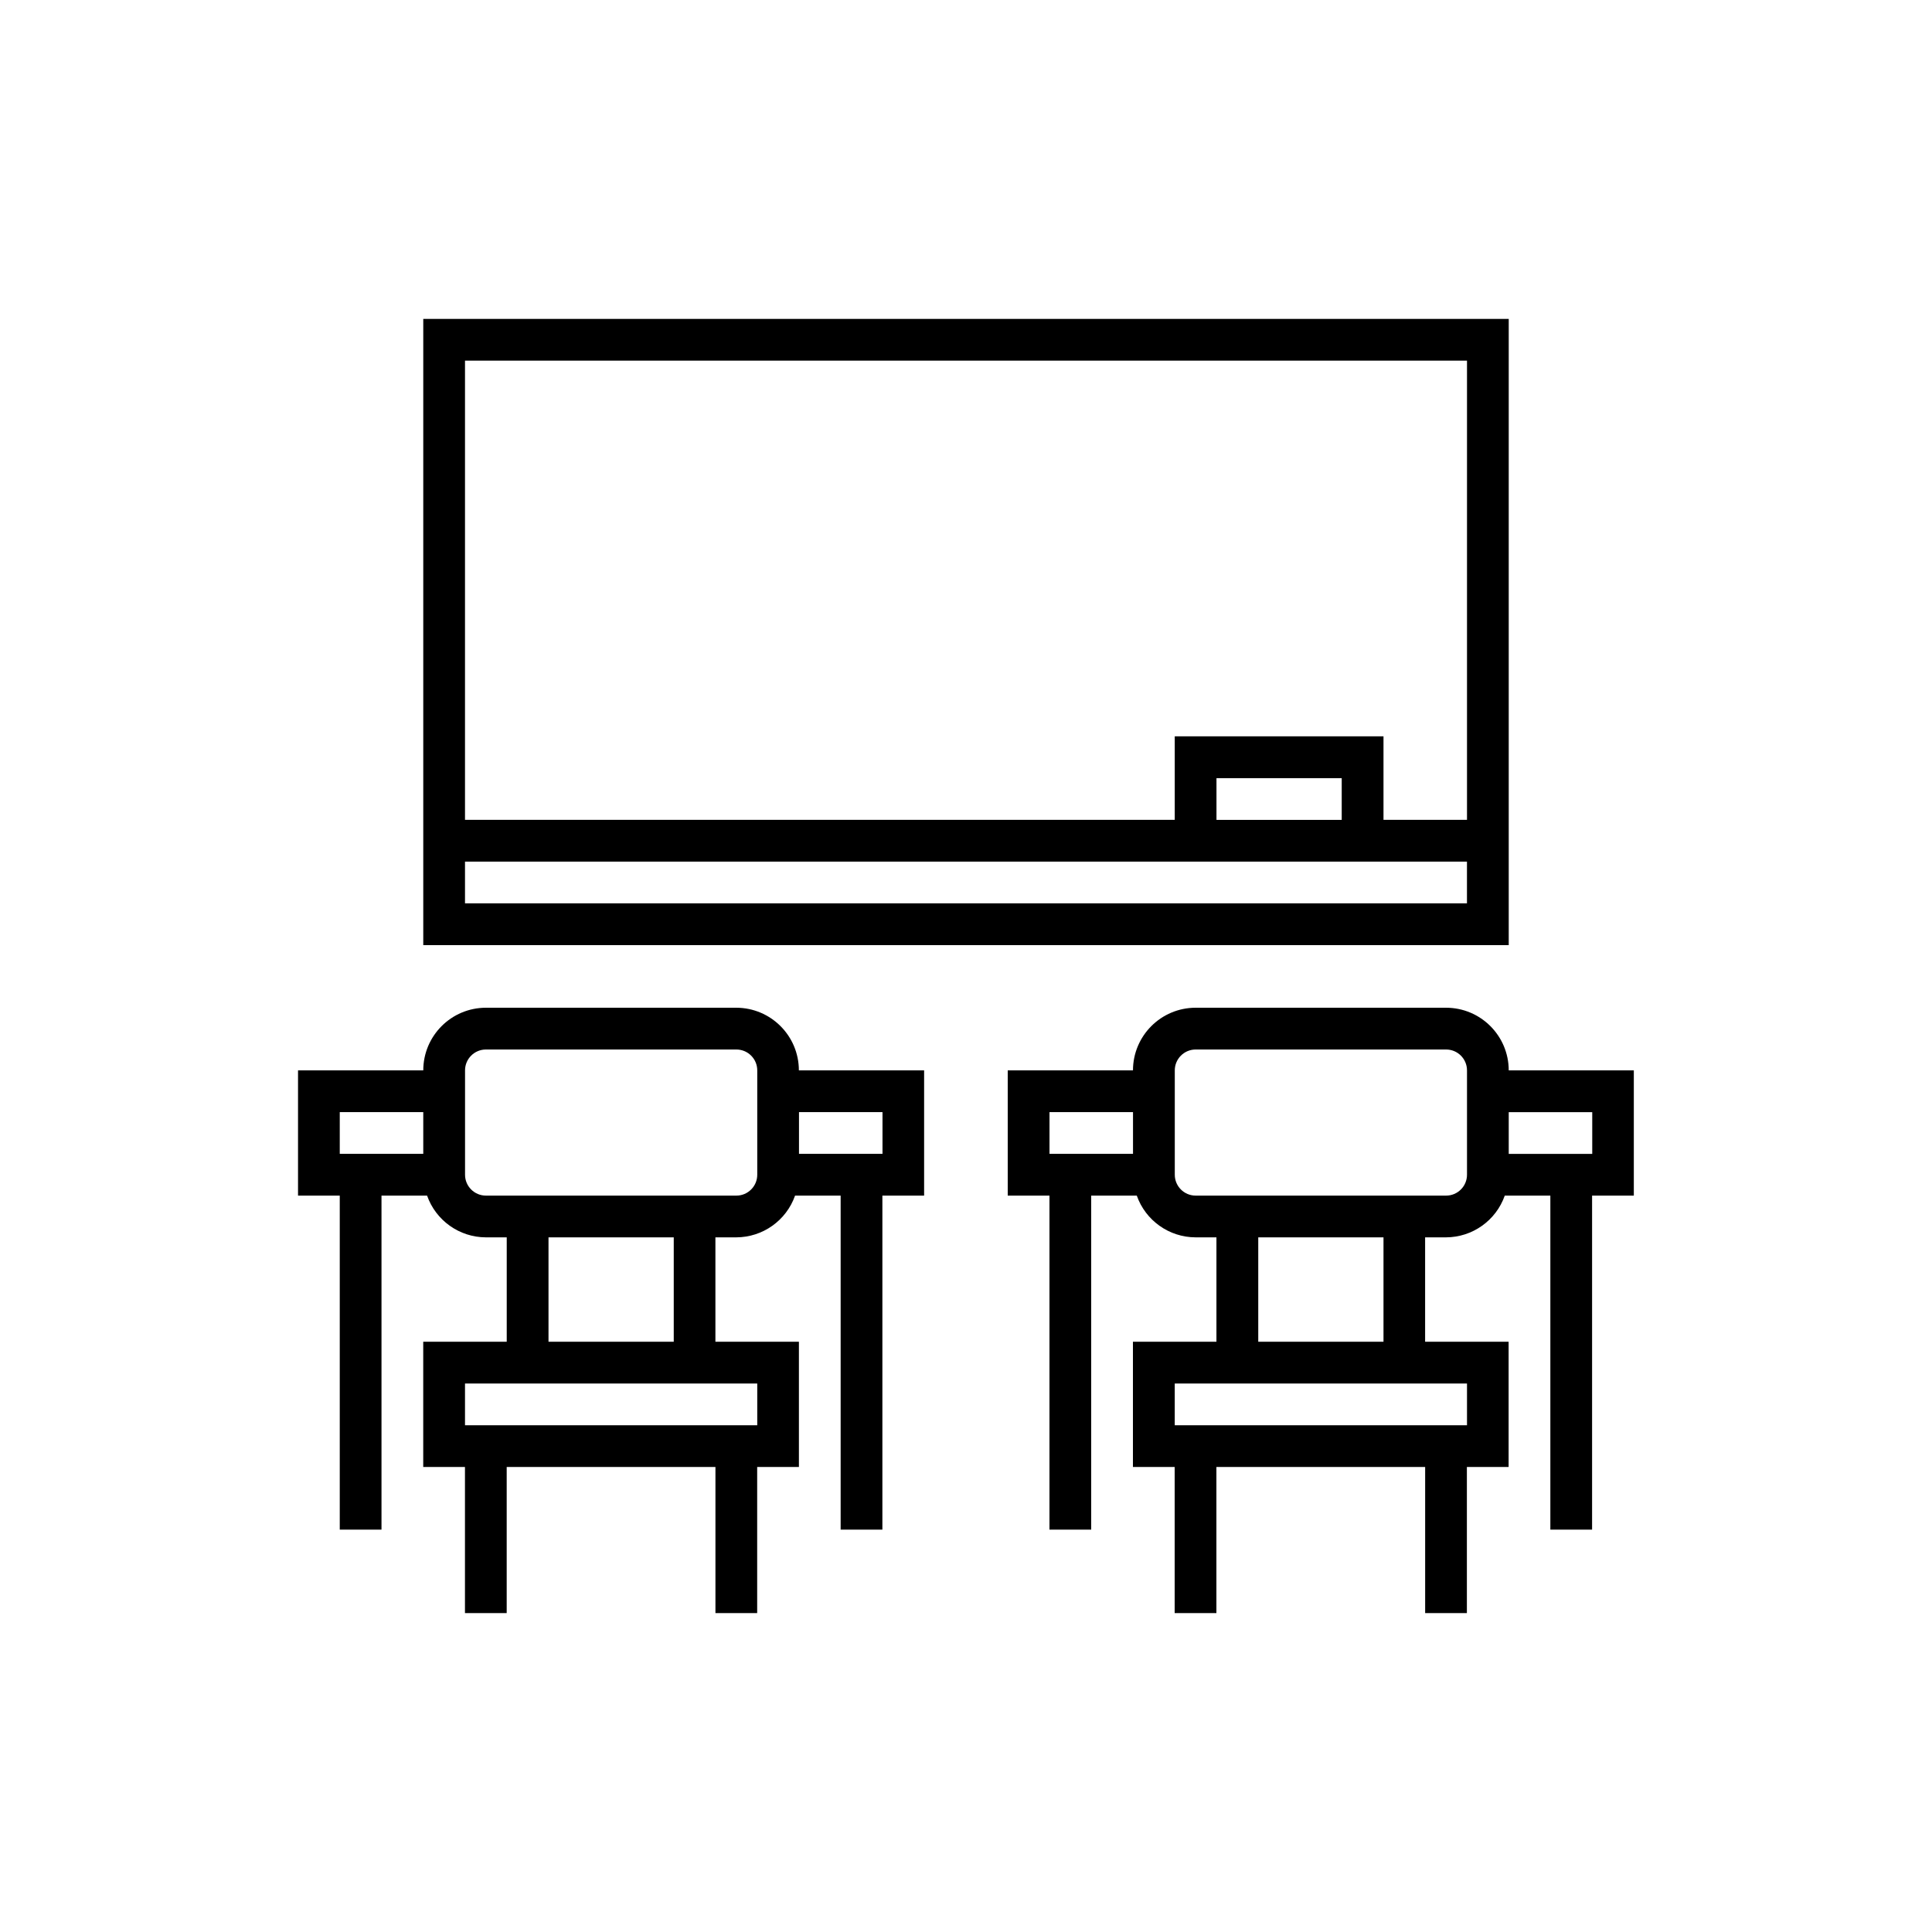
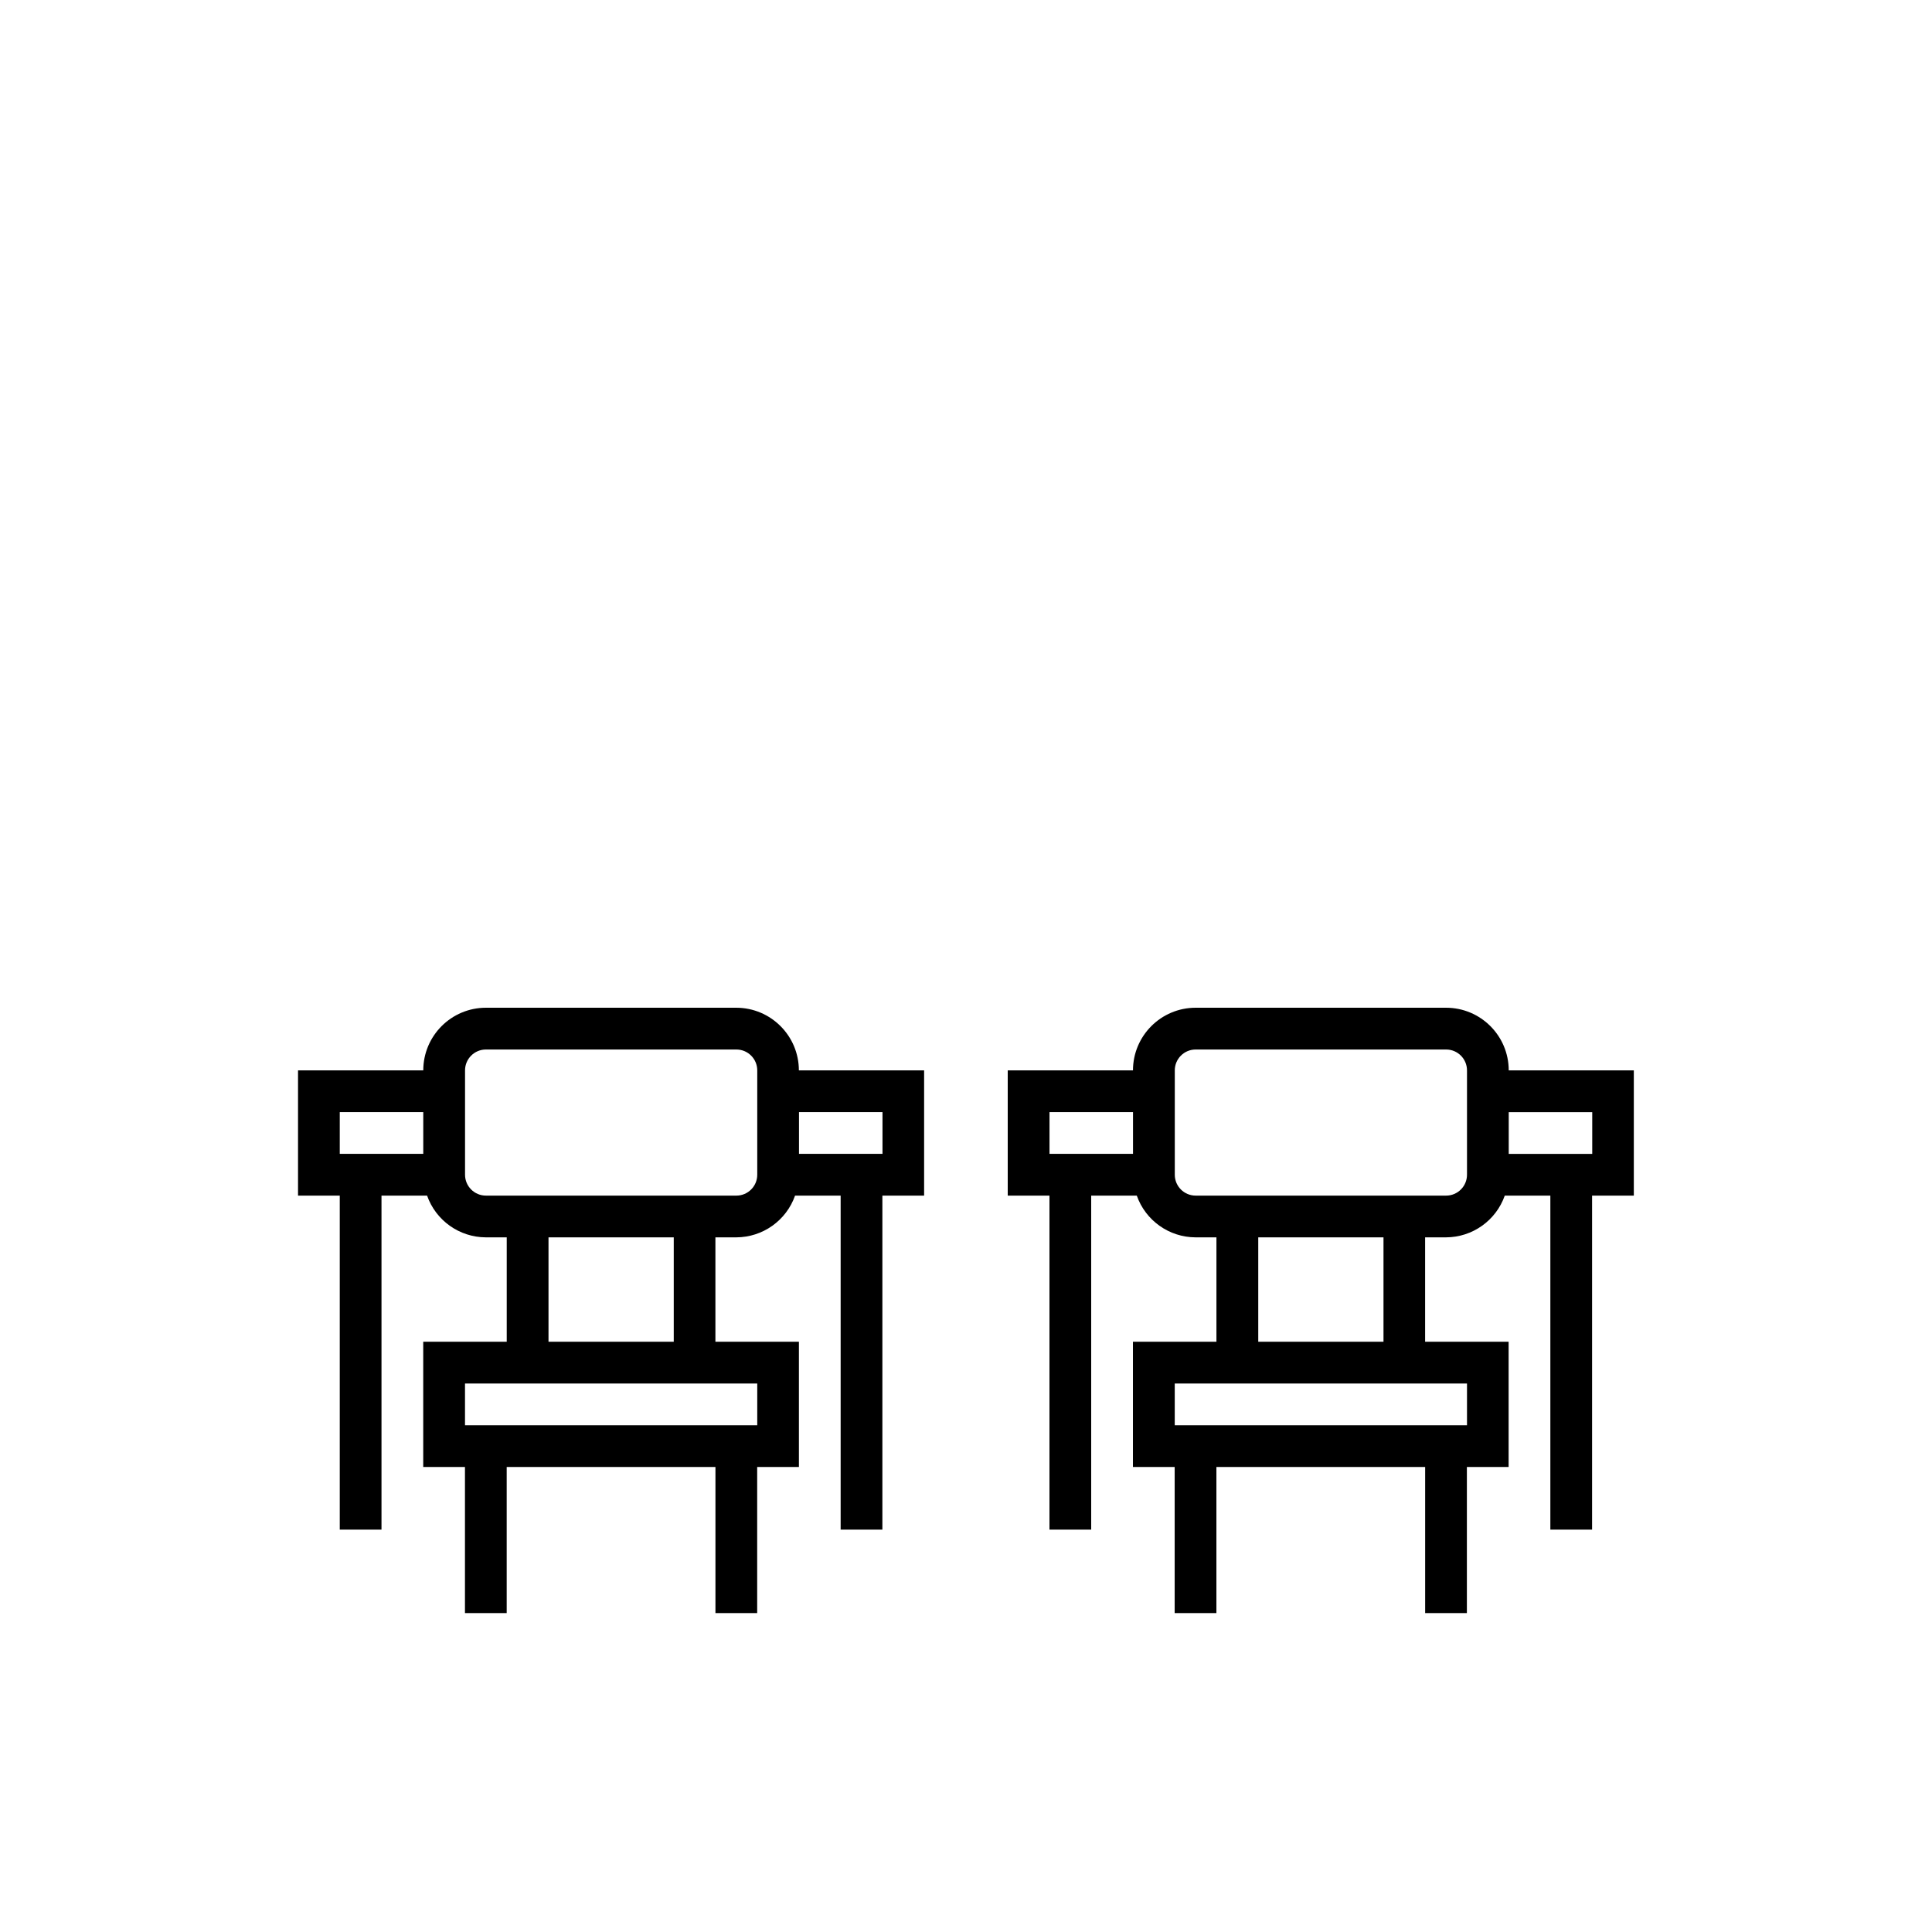
<svg xmlns="http://www.w3.org/2000/svg" viewBox="0 0 512 512">
-   <path d="M399.83,84.51H112.17v165.96h287.66V84.51ZM388.77,95.57v121.7h-22.13v-22.13h-55.32v22.13H123.23v-121.7h265.53ZM355.57,217.28h-33.19v-11.06h33.19v11.06ZM123.23,239.4v-11.06h265.53v11.06H123.23Z" />
  <path d="M433.02,283.66h-33.19c-.01-9.16-7.43-16.59-16.6-16.6h-66.38c-9.16.01-16.59,7.43-16.6,16.6h-33.19v33.19h11.06v88.51h11.06v-88.51h12.08c2.33,6.61,8.57,11.04,15.58,11.06h5.53v27.66h-22.13v33.19h11.06v38.72h11.06v-38.72h55.32v38.72h11.06v-38.72h11.06v-33.19h-22.13v-27.66h5.53c7.01-.02,13.25-4.45,15.58-11.06h12.08v88.51h11.06v-88.51h11.06v-33.19ZM278.13,294.72h22.13v11.06h-22.13v-11.06ZM388.77,377.7h-77.45v-11.06h77.45v11.06ZM366.64,355.57h-33.19v-27.66h33.19v27.66ZM388.77,311.32c0,3.05-2.48,5.53-5.53,5.53h-66.38c-3.05,0-5.53-2.48-5.53-5.53v-27.66c0-3.05,2.48-5.53,5.53-5.53h66.38c3.05,0,5.53,2.48,5.53,5.53v27.66ZM421.96,305.79h-22.13v-11.06h22.13v11.06Z" />
  <path d="M195.15,267.06h-66.38c-9.16.01-16.59,7.43-16.6,16.6h-33.19v33.19h11.06v88.51h11.06v-88.51h12.08c2.33,6.61,8.57,11.04,15.58,11.06h5.53v27.66h-22.13v33.19h11.06v38.72h11.06v-38.72h55.32v38.72h11.06v-38.72h11.06v-33.19h-22.13v-27.66h5.53c7.01-.02,13.25-4.45,15.58-11.06h12.08v88.51h11.06v-88.51h11.06v-33.19h-33.19c-.01-9.16-7.43-16.59-16.6-16.6ZM90.04,294.72h22.13v11.06h-22.13v-11.06ZM200.68,377.7h-77.45v-11.06h77.45v11.06ZM178.55,355.57h-33.19v-27.66h33.19v27.66ZM200.68,311.32c0,3.05-2.48,5.53-5.53,5.53h-66.38c-3.05,0-5.53-2.48-5.53-5.53v-27.66c0-3.05,2.48-5.53,5.53-5.53h66.38c3.05,0,5.53,2.48,5.53,5.53v27.66ZM233.87,294.72v11.06h-22.13v-11.06h22.13Z" />
</svg>